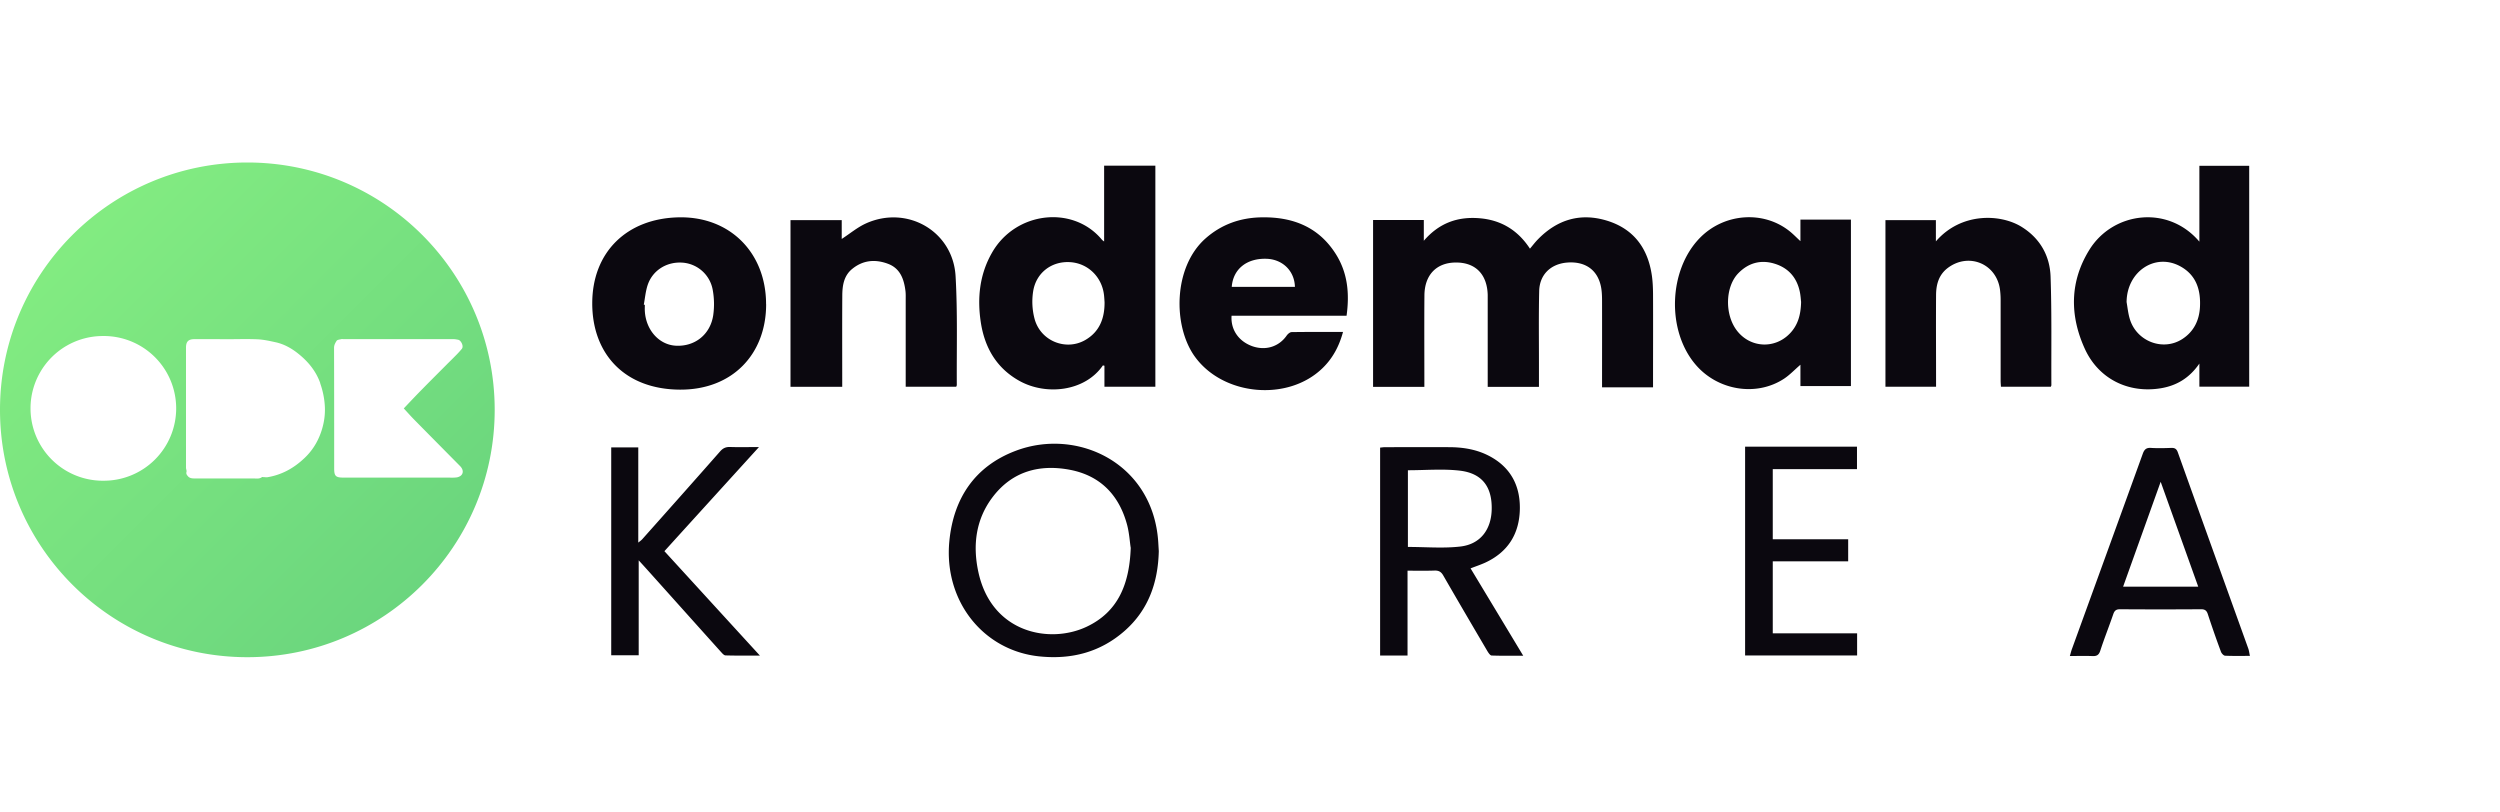
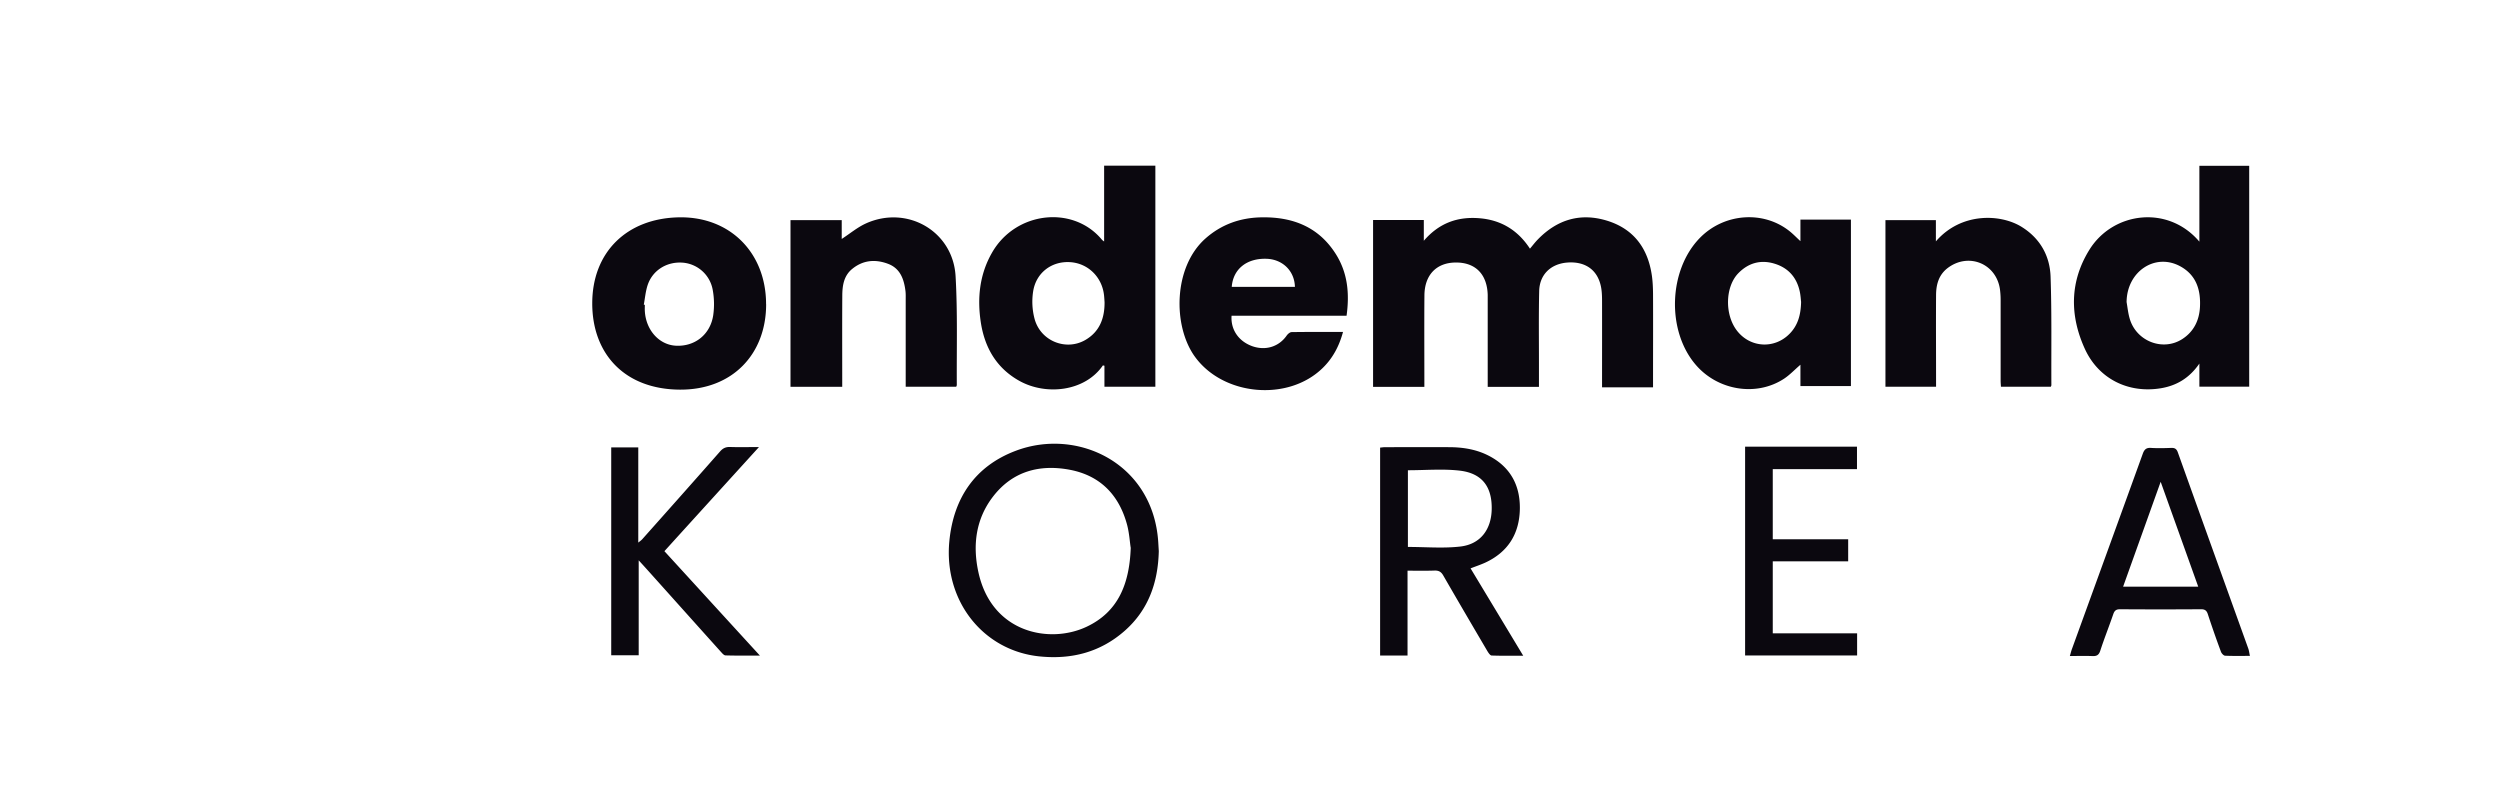
<svg xmlns="http://www.w3.org/2000/svg" width="200" height="65" fill="none">
  <path fill="#0B080F" d="M109.826 17.602h4.079v1.66c1.254-1.454 2.747-1.944 4.461-1.802 1.719.142 3.061.95 4.03 2.434.22-.26.411-.514.632-.74 1.547-1.59 3.403-2.154 5.538-1.498 2.14.661 3.271 2.214 3.584 4.393.069.484.088.974.093 1.464.01 2.301 0 4.603 0 6.909v.563h-4.079v-.593c0-2.105.005-4.21 0-6.321 0-.407-.014-.823-.103-1.214-.293-1.303-1.287-1.969-2.702-1.851-1.313.112-2.199.974-2.224 2.286-.044 1.91-.019 3.82-.019 5.73v1.929h-4.099v-7.355c-.044-1.65-.974-2.6-2.541-2.595-1.547 0-2.507.98-2.522 2.62-.019 2.252-.005 4.504-.005 6.762v.568h-4.103V17.602h-.02ZM88.33 19.317v-6.062h4.099v17.682h-4.074v-1.68c-.074-.01-.118-.03-.127-.02-1.42 2.067-4.505 2.434-6.665 1.24-1.856-1.029-2.8-2.689-3.104-4.726-.284-1.93-.093-3.805.906-5.543 1.895-3.31 6.502-3.81 8.799-1.018.02.024.049.039.161.127h.005Zm.035 4.862c-.01-.147-.02-.342-.04-.538-.151-1.474-1.287-2.586-2.727-2.669-1.464-.088-2.718.847-2.948 2.35a5.357 5.357 0 0 0 .123 2.214c.49 1.753 2.507 2.556 4.05 1.665 1.125-.652 1.551-1.71 1.542-3.022ZM175.95 19.337v-6.072h3.986v17.667h-3.986v-1.846c-.812 1.18-1.846 1.767-3.075 1.973-2.6.43-4.989-.744-6.091-3.158-1.214-2.664-1.21-5.377.367-7.918 1.881-3.036 6.283-3.619 8.799-.651v.005Zm-5.827 4.803c.079.45.123.906.25 1.342.519 1.812 2.644 2.649 4.206 1.645.931-.597 1.371-1.513 1.42-2.6.064-1.361-.313-2.537-1.586-3.227-2.008-1.087-4.255.421-4.285 2.84h-.005ZM144.034 19.288v-1.72h4.04v13.315h-4.04v-1.704c-.465.401-.842.803-1.287 1.102-2.219 1.478-5.348.97-7.12-1.136-2.306-2.728-2.14-7.527.343-10.092 1.948-2.013 5.136-2.243 7.242-.52.264.216.499.46.817.755h.005Zm.054 4.867c-.024-.196-.039-.524-.108-.838-.244-1.13-.925-1.895-2.032-2.227-1.092-.328-2.066-.06-2.869.754-1.072 1.087-1.121 3.33-.113 4.622 1.068 1.366 2.997 1.469 4.207.23.656-.67.891-1.498.915-2.541ZM107.731 25.261h-9.206c-.078 1.127.583 2.062 1.684 2.444 1.058.362 2.111.024 2.723-.857.088-.127.259-.274.392-.28 1.351-.019 2.707-.014 4.118-.014-.309 1.14-.823 2.106-1.631 2.889-2.781 2.713-7.986 2.223-10.239-.935-1.743-2.439-1.723-7.125.862-9.426 1.283-1.136 2.796-1.665 4.481-1.695 2.467-.044 4.553.74 5.939 2.919.96 1.513 1.117 3.163.872 4.95l.005.005Zm-9.191-2.31h5.053c-.029-1.279-.989-2.21-2.277-2.248-1.572-.05-2.669.817-2.776 2.247ZM61.291 24.34c0 4-2.708 6.86-6.909 6.831-4.446-.03-7.007-2.899-7.002-6.904 0-4.099 2.776-6.806 6.943-6.88 4.089-.073 6.963 2.845 6.963 6.948l.005.005Zm-9.783.035c.024 0 .054.01.078.014 0 .162-.01.328 0 .49.083 1.518 1.131 2.693 2.458 2.776 1.533.093 2.791-.89 3.017-2.458a6.293 6.293 0 0 0-.04-1.988 2.649 2.649 0 0 0-2.424-2.198c-1.263-.088-2.394.617-2.786 1.797-.166.504-.21 1.047-.308 1.572l.005-.005ZM63.24 30.94V17.608h4.098v1.509c.662-.431 1.264-.94 1.954-1.25 3.296-1.473 6.948.633 7.154 4.222.167 2.899.079 5.812.098 8.716 0 .03-.02.059-.044.132h-4.044v-6.934c0-.244.01-.494-.02-.734-.118-.93-.411-1.782-1.371-2.155-1.024-.391-2.022-.318-2.904.412-.666.553-.774 1.341-.778 2.135-.015 2.237-.005 4.475-.005 6.713v.568h-4.143.005ZM154.861 19.321c2.022-2.355 5.195-2.218 6.879-1.165 1.469.916 2.253 2.311 2.307 3.99.098 2.885.049 5.779.063 8.668 0 .029-.019.063-.044.127h-3.99c-.01-.157-.025-.328-.025-.5v-6.414a6.56 6.56 0 0 0-.054-.877c-.289-2.066-2.512-2.972-4.181-1.709-.72.549-.926 1.323-.931 2.165-.014 2.252 0 4.505 0 6.757v.578h-4.049V17.612h4.035v1.71h-.01ZM92.703 44.099c-.059 2.487-.823 4.69-2.732 6.37-1.95 1.714-4.255 2.306-6.821 2.042-4.48-.46-7.659-4.422-7.203-9.21.333-3.472 2.071-6.014 5.313-7.238 4.94-1.87 10.988.99 11.399 7.296l.044.735v.005Zm-2.248-.284c-.073-.47-.112-1.161-.284-1.817-.636-2.385-2.14-3.952-4.588-4.417-2.414-.455-4.568.118-6.125 2.125-1.391 1.792-1.656 3.888-1.19 6.048 1.043 4.867 5.665 5.782 8.637 4.397 2.561-1.195 3.453-3.448 3.555-6.337h-.005ZM117.646 45.47c1.396 2.315 2.772 4.597 4.211 6.987-.91 0-1.718.014-2.521-.015-.123 0-.26-.215-.348-.358-1.18-2.007-2.36-4.02-3.525-6.042-.167-.294-.358-.406-.696-.397-.695.025-1.395.01-2.164.01v6.787h-2.194V35.808c.127-.01.265-.034.407-.034 1.728 0 3.462-.01 5.19 0 1.087.01 2.155.19 3.124.7 1.704.891 2.488 2.36 2.458 4.24-.034 1.984-.945 3.453-2.776 4.3-.353.161-.725.284-1.166.455Zm-5.014-1.715c1.42 0 2.831.128 4.206-.034 1.592-.186 2.459-1.356 2.498-2.953.044-1.801-.749-2.898-2.537-3.114-1.361-.161-2.757-.034-4.167-.034v6.135ZM180 52.471c-.725 0-1.356.015-1.993-.014-.117-.005-.284-.186-.333-.324a80.873 80.873 0 0 1-1.048-3.001c-.098-.299-.244-.397-.558-.392-2.154.015-4.309.015-6.468 0-.323 0-.446.122-.544.411-.333.97-.715 1.925-1.033 2.904-.113.348-.284.446-.627.431-.583-.024-1.17-.005-1.807-.005.064-.22.103-.387.162-.548 1.89-5.21 3.785-10.415 5.67-15.63.123-.343.279-.495.656-.47.539.034 1.078.02 1.616 0 .284-.01.431.068.534.357 1.871 5.235 3.756 10.464 5.636 15.694.059.161.078.343.132.592l.005-.005Zm-7.149-13.92c-1.028 2.874-2.012 5.616-3.002 8.382h6.009c-.994-2.781-1.979-5.523-3.002-8.383h-.005ZM51.096 44.833v7.59h-2.198v-16.63h2.164v7.615c.157-.127.24-.186.309-.26 2.085-2.34 4.171-4.686 6.238-7.036.23-.26.455-.362.793-.353.73.025 1.46.005 2.316.005-2.57 2.83-5.058 5.563-7.565 8.33 2.517 2.751 5.024 5.498 7.639 8.353-1.01 0-1.88.01-2.747-.015-.128 0-.265-.166-.373-.284-1.978-2.198-3.946-4.402-5.92-6.6a91.81 91.81 0 0 0-.66-.725l.004.01ZM141.821 44.907v5.758h6.748v1.773h-8.961V35.735h8.951v1.797h-6.738v5.607h6.033v1.768H141.821Z" />
-   <path fill="url(#eblwdbmudd-a)" fill-rule="evenodd" d="M39.575 32.787c0 10.928-8.86 19.788-19.788 19.788S0 43.715 0 32.787 8.86 13 19.787 13c10.928 0 19.788 8.86 19.788 19.787ZM8.23 38.457a5.788 5.788 0 1 0 0-11.575 5.788 5.788 0 0 0 0 11.576Zm27.362-2.398 1.215 1.228c.26.264.289.573.049.774a.746.746 0 0 1-.372.137c-.171.018-.342.015-.513.012a11.208 11.208 0 0 0-.192-.002h-8.305c-.617 0-.74-.123-.74-.735 0-3.212 0-6.43-.01-9.646 0-.23.104-.402.206-.563.044-.066.157-.088.267-.11.037-.007.073-.014.106-.023a.47.47 0 0 1 .136-.003c.023.002.046.003.07.003h8.76c.131 0 .269.025.4.054.206.045.456.505.275.725a7.078 7.078 0 0 1-.45.495 39.707 39.707 0 0 1-.642.641l-.699.702-.002.002c-.468.469-.936.938-1.4 1.412-.4.404-.791.818-1.164 1.211l-.285.302c.099.105.198.214.297.323.182.198.365.4.555.592.811.824 1.624 1.646 2.438 2.469Zm-11.84-7.85c.838.646 1.509 1.425 1.871 2.448h-.01c.201.568.323 1.131.367 1.729.045.582-.01 1.15-.151 1.704-.25.98-.72 1.846-1.464 2.55-.843.804-1.812 1.347-2.968 1.538a.888.888 0 0 1-.199-.002 1.438 1.438 0 0 0-.124-.007.298.298 0 0 1-.042-.005c-.03-.004-.06-.008-.075.005-.165.129-.351.12-.537.112a2.94 2.94 0 0 0-.14-.005h-4.72c-.195 0-.386-.014-.528-.18-.084-.099-.157-.187-.113-.344.017-.056.001-.122-.015-.189-.012-.048-.024-.096-.024-.144v-9.607c0-.485.19-.68.676-.68.881-.005 1.767 0 2.649.005.242 0 .484-.003.727-.006.565-.006 1.13-.012 1.697.015.459.024.913.123 1.363.222l.061.013c.627.137 1.195.441 1.7.828Z" clip-rule="evenodd" />
  <defs>
    <linearGradient id="eblwdbmudd-a" x1="0" x2="40" y1="13" y2="53" gradientUnits="userSpaceOnUse">
      <stop stop-color="#87F082" />
      <stop offset="1" stop-color="#66D17D" />
    </linearGradient>
  </defs>
</svg>